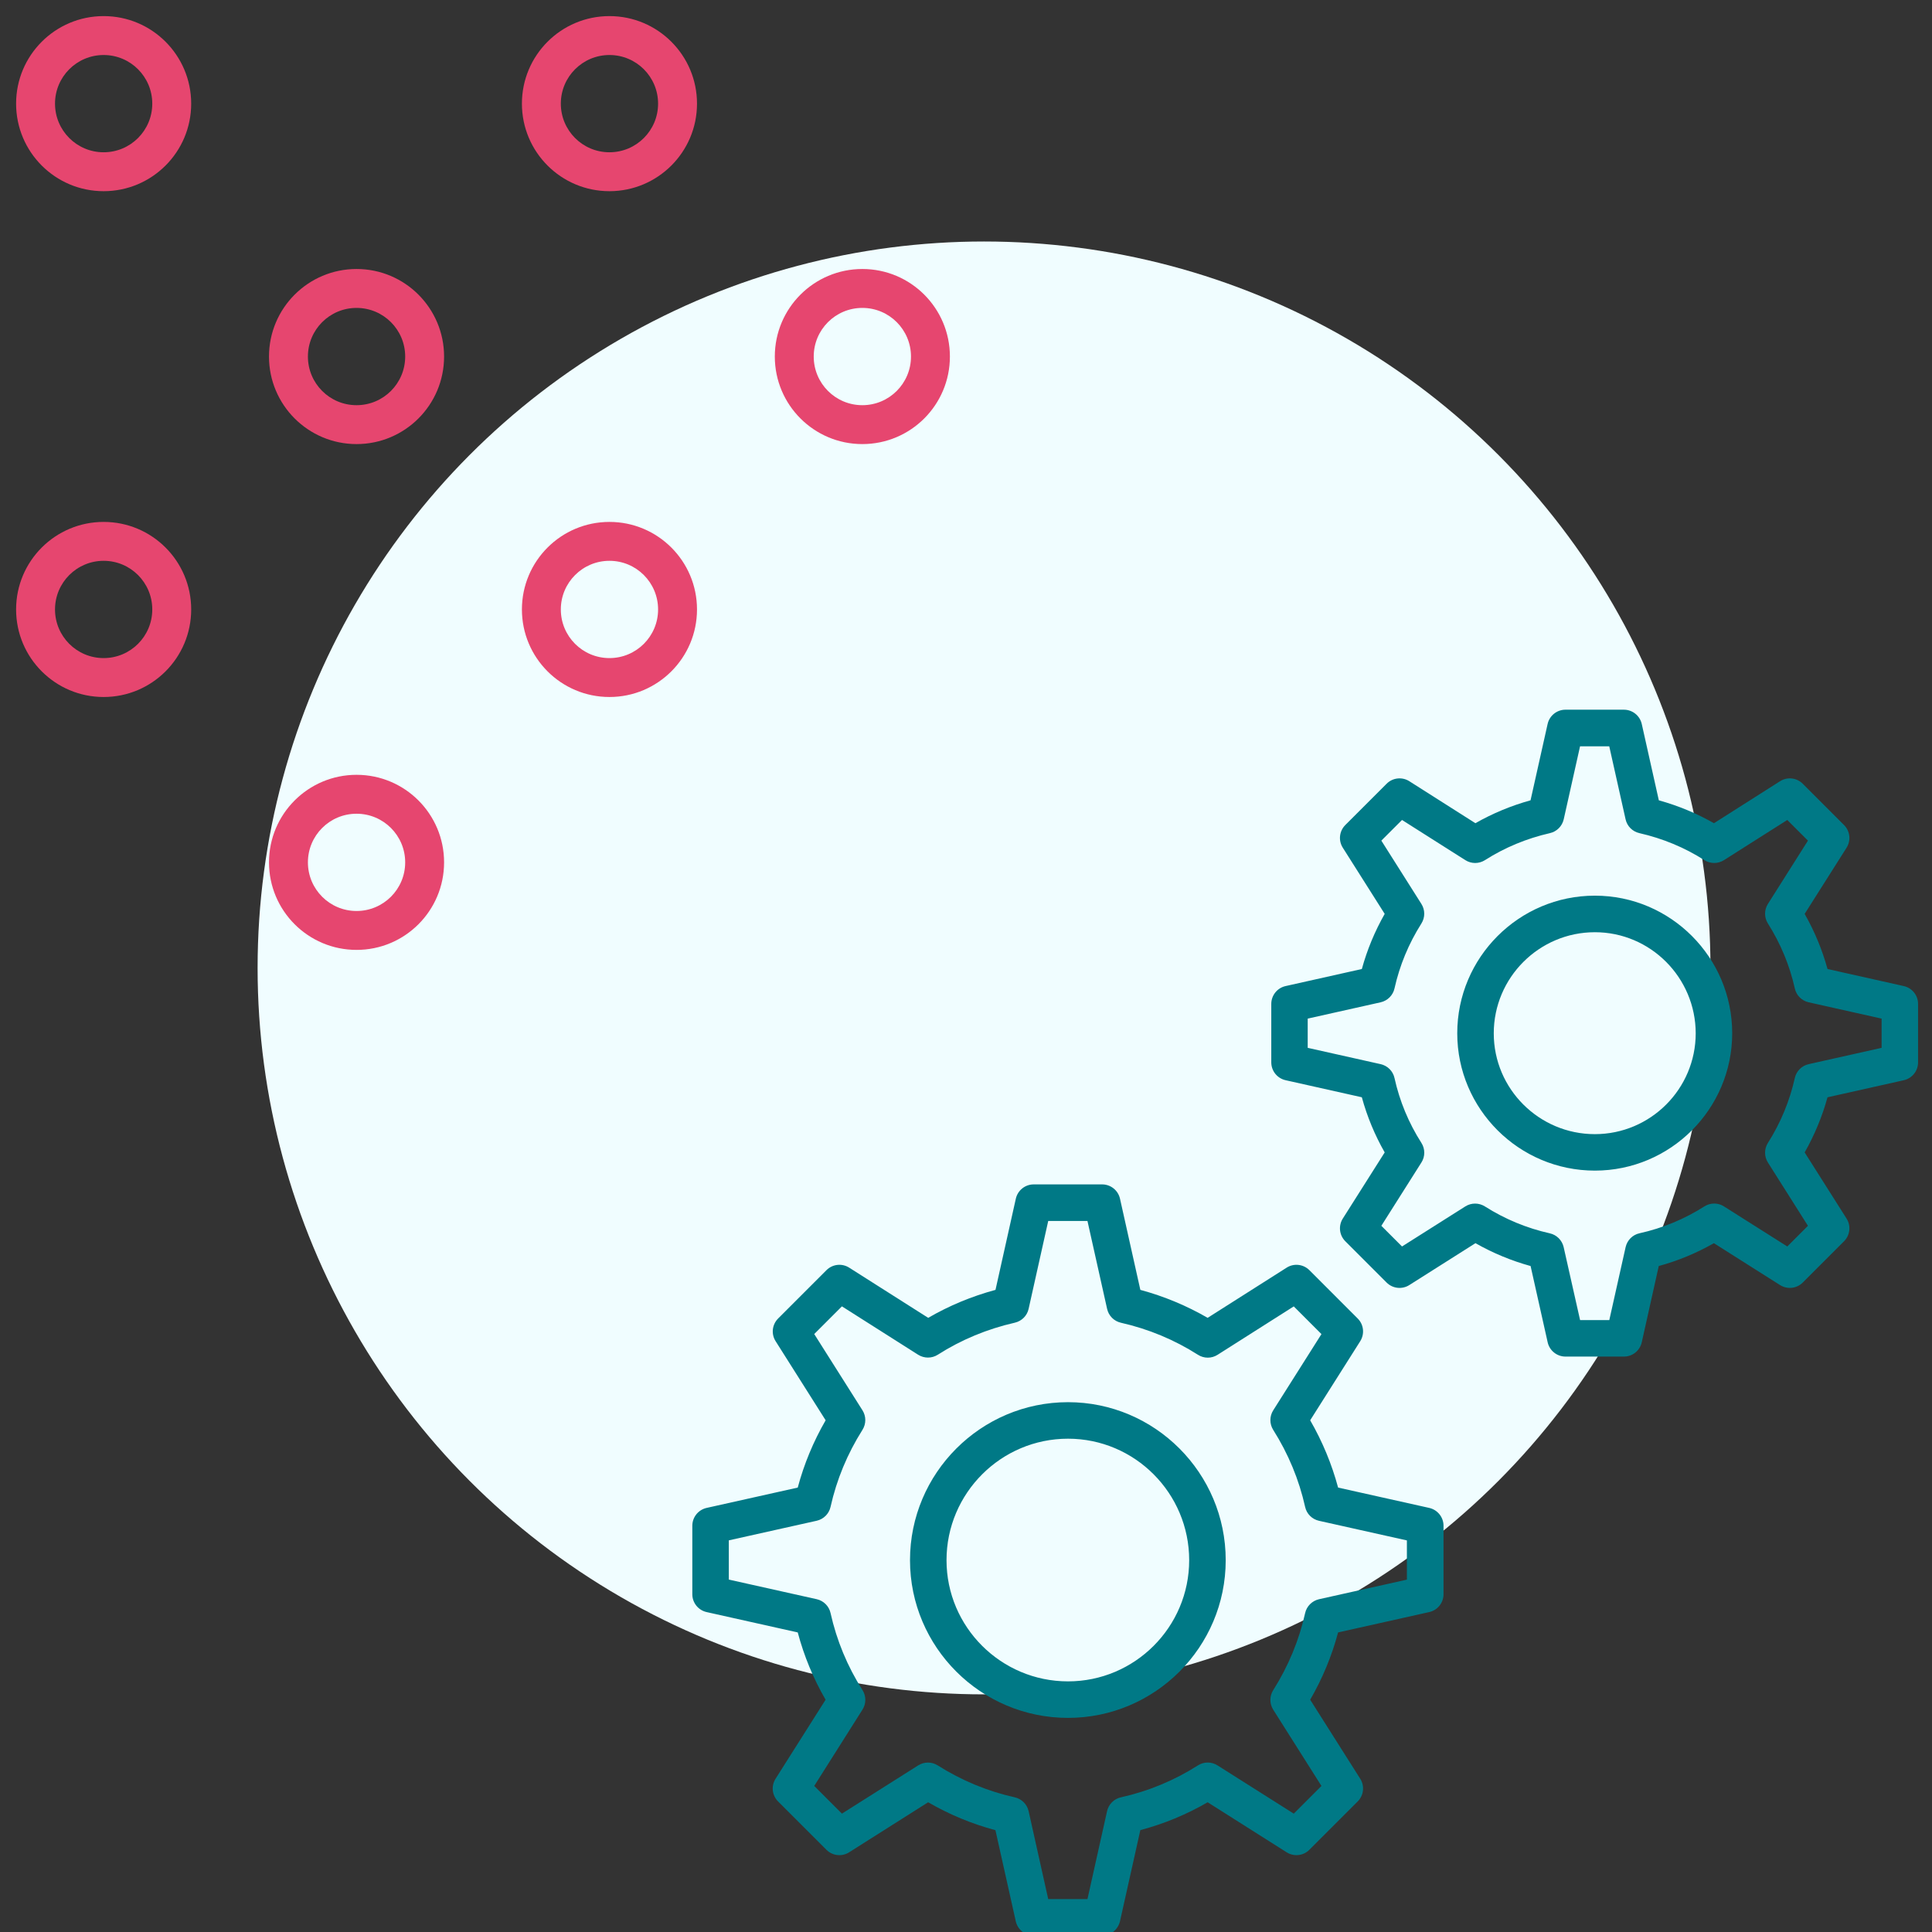
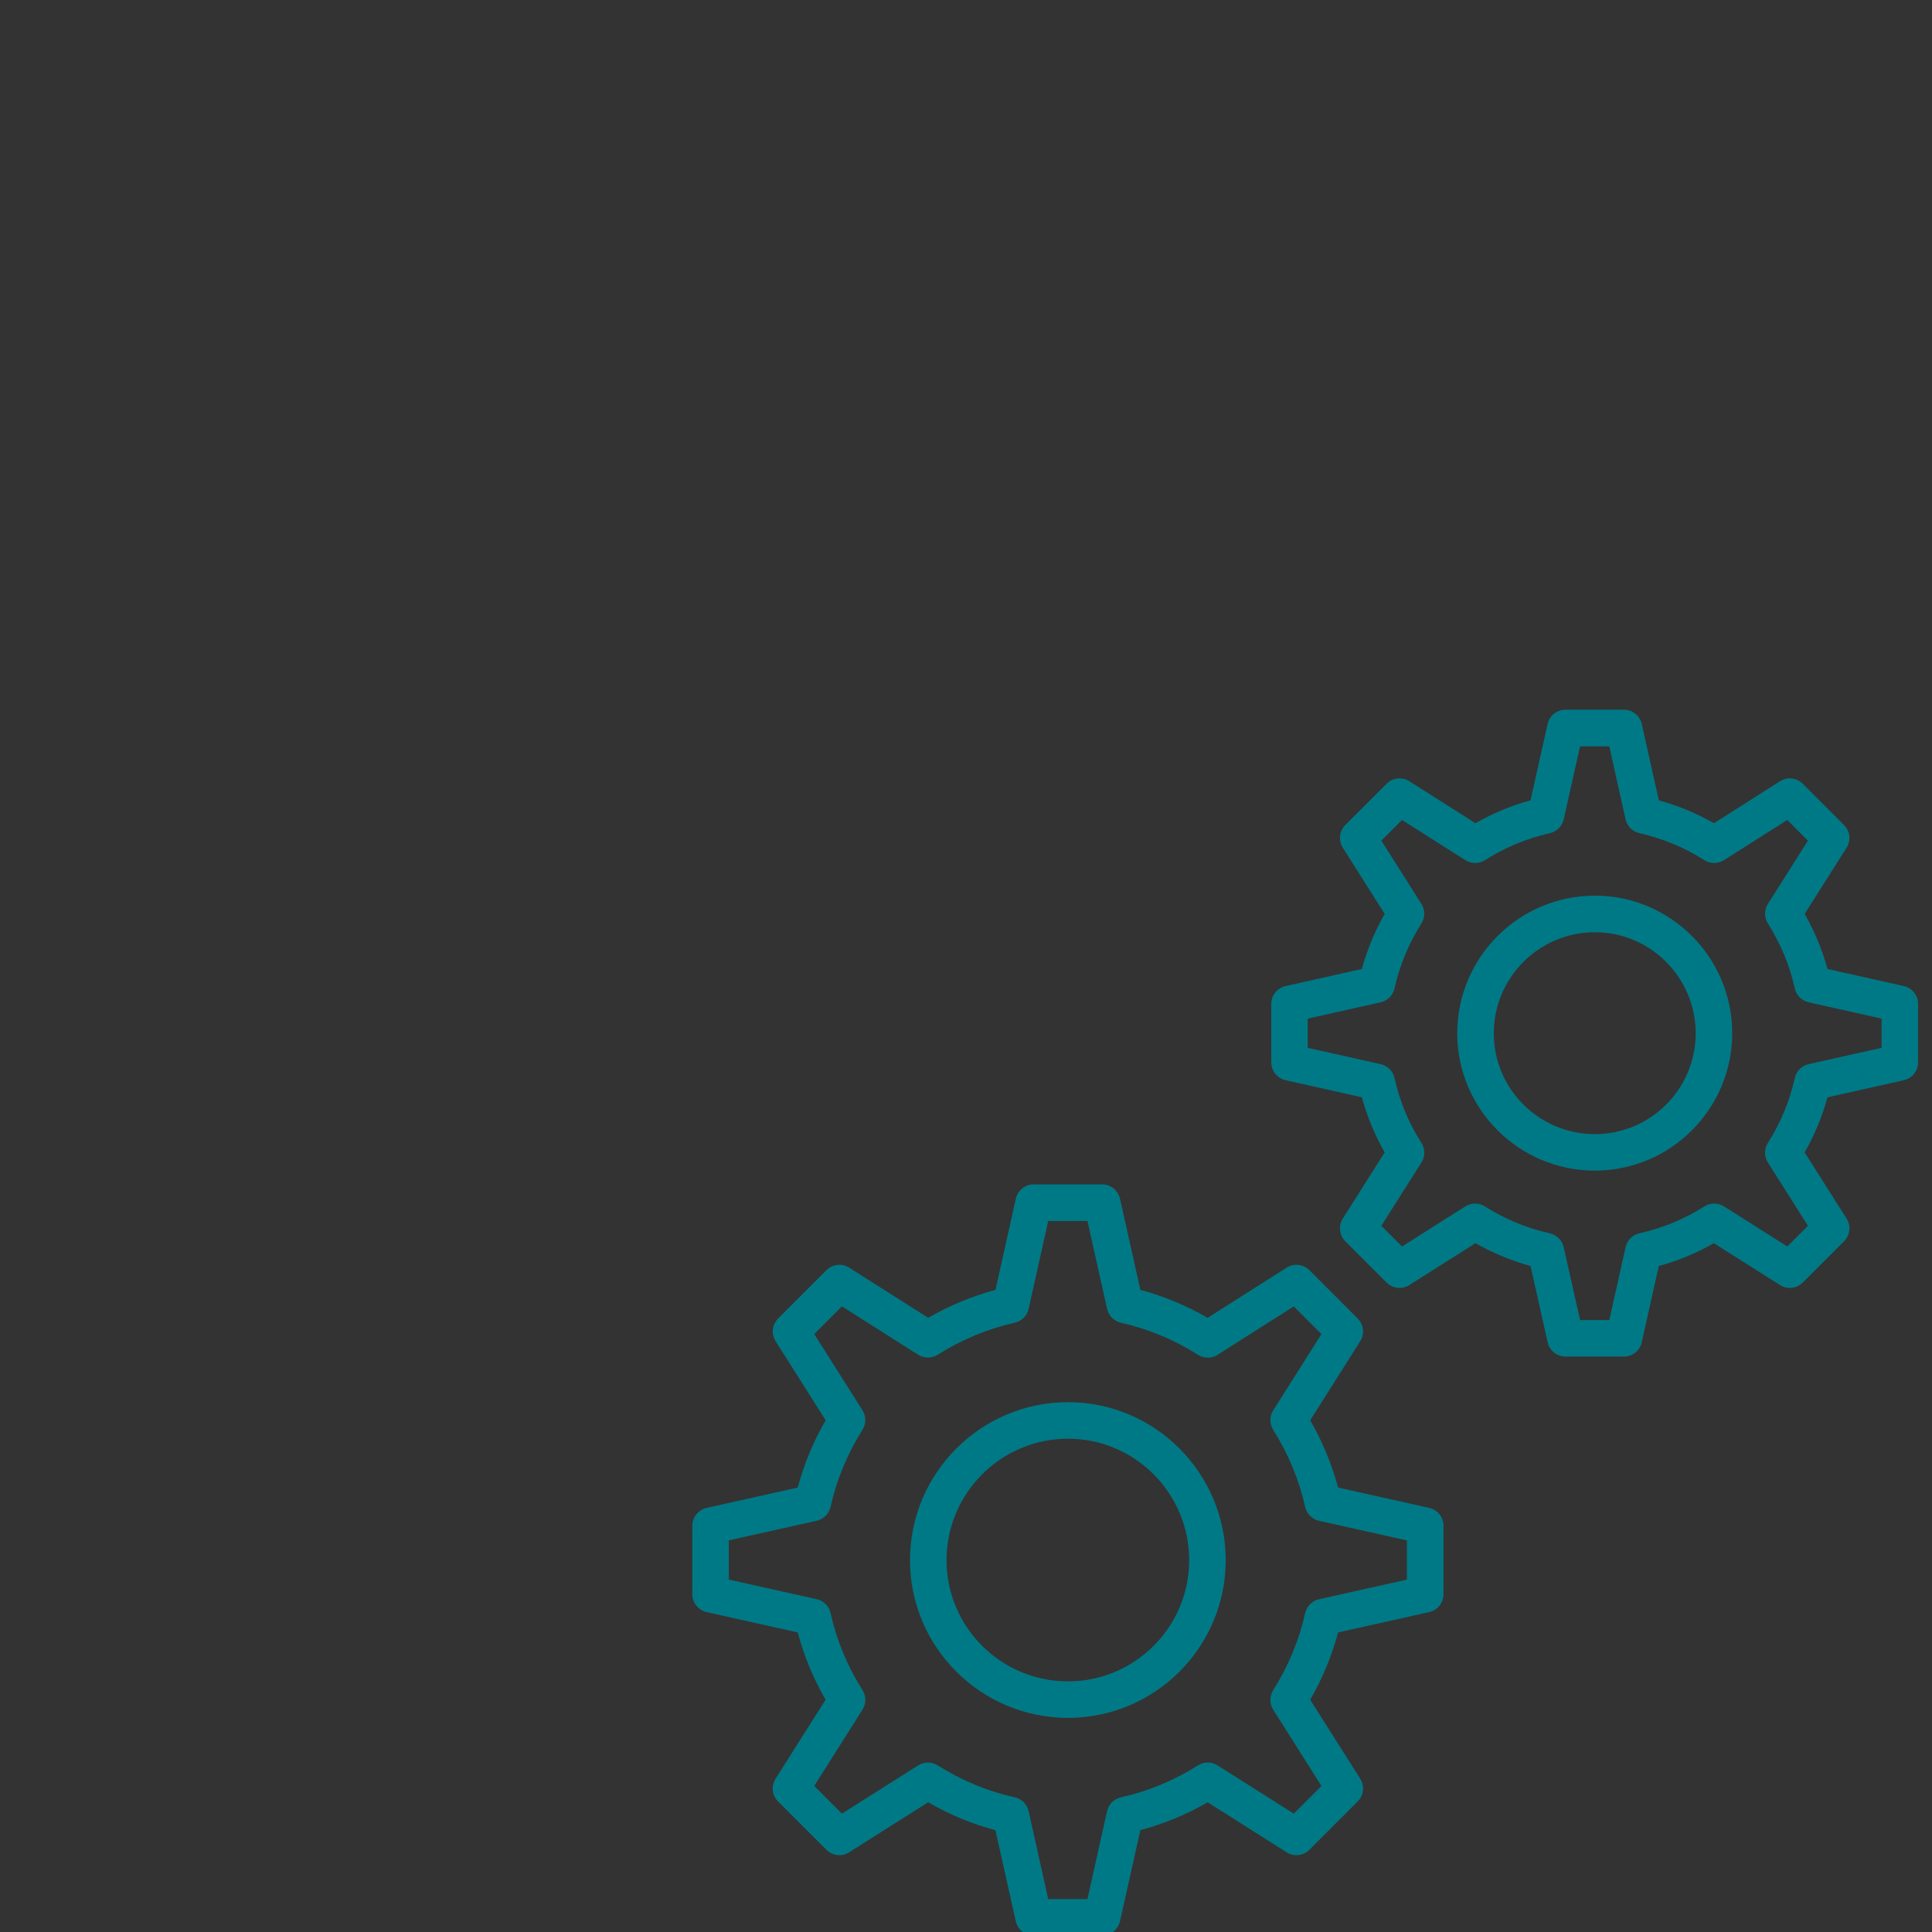
<svg xmlns="http://www.w3.org/2000/svg" width="120" height="120" viewBox="0 0 120 120">
  <rect x="0" y="0" width="120" height="120" fill="#333333" stroke="none" />
  <g fill="none" fill-rule="evenodd">
-     <circle cx="61.12" cy="60.12" r="45.12" fill="#F0FDFF" />
-     <path fill="#007986" d="M68.457 73.565c.532 0 .992.37 1.108.887l1.264 5.664c1.474.398 2.874.982 4.18 1.737l4.908-3.117c.447-.285 1.034-.22 1.41.155l3.003 3.004c.376.376.44.959.156 1.41l-3.108 4.911c.762 1.322 1.342 2.722 1.734 4.18l5.66 1.263c.518.117.888.577.888 1.108v4.254c0 .532-.37.992-.888 1.108l-5.66 1.264c-.389 1.458-.969 2.858-1.734 4.18l3.108 4.908c.285.447.22 1.034-.156 1.41l-3.003 3.003c-.376.376-.96.44-1.41.156l-4.908-3.108c-1.313.762-2.715 1.342-4.18 1.73l-1.264 5.66c-.123.523-.583.892-1.11.892H64.2c-.531 0-.991-.37-1.108-.888l-1.264-5.66c-1.458-.389-2.857-.969-4.18-1.734l-4.908 3.108c-.447.285-1.033.22-1.41-.156l-3.003-3.003c-.376-.376-.44-.96-.155-1.41l3.107-4.908c-.761-1.313-1.341-2.715-1.73-4.18l-5.66-1.264c-.519-.116-.888-.576-.888-1.108v-4.254c0-.531.37-.991.888-1.108l5.66-1.263c.389-1.458.969-2.858 1.733-4.18l-3.107-4.912c-.285-.447-.22-1.033.156-1.41l3.003-3.003c.376-.376.962-.44 1.41-.155l4.908 3.117c1.302-.755 2.705-1.338 4.18-1.737l1.263-5.664c.117-.518.577-.887 1.108-.887h4.254zm-.913 2.271h-2.437l-1.218 5.46c-.094.427-.428.76-.855.858-1.72.392-3.331 1.06-4.786 1.99-.372.236-.845.236-1.218.003l-4.737-3.007-1.72 1.72 2.997 4.737c.233.37.233.842 0 1.212-.94 1.487-1.607 3.097-1.983 4.785-.094.428-.431.765-.859.862l-5.46 1.218v2.437l5.46 1.218c.428.097.765.431.859.862.379 1.701 1.046 3.311 1.983 4.782.236.37.236.846 0 1.215l-2.997 4.74 1.72 1.72 4.737-2.996c.37-.234.842-.234 1.212 0 1.487.94 3.097 1.607 4.785 1.983.428.094.765.43.862.858l1.218 5.463h2.437l1.218-5.463c.097-.427.43-.764.862-.858 1.704-.38 3.311-1.047 4.782-1.983.37-.237.846-.237 1.215 0l4.737 2.997 1.72-1.72-2.997-4.738c-.233-.369-.233-.842 0-1.211.94-1.487 1.607-3.098 1.983-4.786.094-.427.431-.764.859-.862l5.462-1.218v-2.436l-5.462-1.219c-.428-.097-.765-.43-.859-.861-.376-1.689-1.043-3.299-1.983-4.786-.233-.37-.233-.842 0-1.212l2.997-4.737-1.72-1.72-4.734 3.007c-.372.236-.845.236-1.218-.003-1.458-.93-3.068-1.601-4.786-1.99-.427-.097-.76-.43-.855-.858l-1.221-5.463zm-1.208 11.256c5.4 0 9.795 4.403 9.795 9.814 0 5.4-4.394 9.795-9.795 9.795-5.411 0-9.814-4.394-9.814-9.795 0-5.41 4.403-9.814 9.814-9.814zm0 2.268c-4.16 0-7.546 3.386-7.546 7.546 0 4.15 3.386 7.527 7.546 7.527 4.15 0 7.526-3.376 7.526-7.527 0-4.16-3.376-7.546-7.526-7.546zm34.529-45.279c.53 0 .991.37 1.108.888l1.06 4.74c1.204.334 2.351.81 3.424 1.422l4.105-2.608c.447-.285 1.033-.22 1.41.156l2.565 2.566c.376.376.441.959.156 1.41l-2.602 4.108c.616 1.085 1.092 2.232 1.42 3.424l4.736 1.06c.518.116.888.576.888 1.108v3.632c0 .531-.37.991-.888 1.108l-4.737 1.06c-.327 1.192-.803 2.338-1.419 3.424l2.602 4.108c.285.447.22 1.034-.156 1.41l-2.566 2.566c-.376.376-.959.44-1.41.155l-4.107-2.601c-1.08.615-2.226 1.091-3.425 1.419l-1.056 4.736c-.117.519-.577.888-1.105.888h-3.632c-.532 0-.992-.37-1.108-.888l-1.06-4.736c-1.192-.328-2.339-.804-3.424-1.42l-4.109 2.602c-.447.285-1.033.22-1.41-.155l-2.565-2.566c-.376-.376-.44-.96-.156-1.41l2.602-4.108c-.616-1.08-1.092-2.226-1.42-3.425l-4.736-1.06c-.518-.116-.888-.576-.888-1.107v-3.632c0-.532.37-.992.888-1.108l4.737-1.06c.327-1.192.803-2.34 1.419-3.424l-2.602-4.109c-.285-.447-.22-1.033.156-1.41l2.566-2.565c.376-.376.962-.44 1.41-.156l4.104 2.608c1.073-.612 2.22-1.088 3.425-1.422l1.06-4.74c.116-.518.576-.888 1.108-.888h3.632zm-.91 2.274H98.14l-1.014 4.533c-.098.428-.428.761-.856.859-1.448.33-2.806.894-4.037 1.678-.372.236-.845.236-1.218 0l-3.933-2.495-1.284 1.283 2.489 3.934c.233.369.233.842 0 1.211-.794 1.254-1.355 2.612-1.672 4.034-.094.428-.431.765-.859.862l-4.532 1.014v1.815l4.532 1.014c.428.097.765.43.859.862.317 1.435.881 2.792 1.672 4.03.236.37.236.846 0 1.215l-2.489 3.933 1.284 1.284 3.933-2.489c.37-.233.842-.233 1.212 0 1.253.794 2.611 1.355 4.033 1.672.428.094.765.431.862.859l1.02 4.53h1.815l1.014-4.534c.098-.427.431-.764.862-.858 1.436-.318 2.793-.881 4.03-1.669.37-.236.847-.236 1.216 0l3.933 2.489 1.283-1.284-2.488-3.933c-.233-.37-.233-.842 0-1.212.794-1.253 1.354-2.611 1.672-4.033.094-.428.43-.765.858-.862l4.533-1.014v-1.815l-4.533-1.014c-.427-.097-.764-.43-.858-.862-.318-1.422-.878-2.78-1.672-4.034-.233-.37-.233-.842 0-1.211l2.488-3.934-1.283-1.283-3.933 2.495c-.373.236-.846.236-1.218 0-1.228-.784-2.586-1.348-4.037-1.678-.428-.098-.762-.431-.856-.859l-1.014-4.533zm-.895 9.276c4.704 0 8.53 3.833 8.53 8.548-.003 4.704-3.83 8.53-8.53 8.53-4.711 0-8.548-3.826-8.548-8.53 0-4.711 3.833-8.548 8.548-8.548zm0 2.271c-3.46 0-6.28 2.816-6.28 6.28 0 3.453 2.816 6.262 6.28 6.262 3.454 0 6.263-2.809 6.263-6.263-.004-3.463-2.813-6.279-6.263-6.279z" />
-     <path fill="#E6466F" fill-rule="nonzero" d="M22.146 48.125c3.003 0 5.437 2.434 5.437 5.438 0 3.003-2.434 5.437-5.437 5.437s-5.438-2.434-5.438-5.438c0-3.003 2.435-5.437 5.438-5.437zm0 2.417c-1.669 0-3.021 1.352-3.021 3.02 0 1.669 1.352 3.021 3.02 3.021 1.67 0 3.022-1.352 3.022-3.02 0-1.669-1.353-3.021-3.021-3.021zM6.437 32.417c3.004 0 5.438 2.434 5.438 5.437s-2.434 5.438-5.438 5.438C3.434 43.292 1 40.857 1 37.854c0-3.003 2.434-5.437 5.438-5.437zm31.417 0c3.003 0 5.438 2.434 5.438 5.437s-2.435 5.438-5.438 5.438c-3.003 0-5.437-2.435-5.437-5.438 0-3.003 2.434-5.437 5.437-5.437zM6.438 34.833c-1.669 0-3.021 1.353-3.021 3.021 0 1.669 1.352 3.021 3.02 3.021 1.669 0 3.021-1.352 3.021-3.02 0-1.67-1.352-3.022-3.02-3.022zm31.416 0c-1.668 0-3.02 1.353-3.02 3.021 0 1.669 1.352 3.021 3.02 3.021 1.669 0 3.021-1.352 3.021-3.02 0-1.67-1.352-3.022-3.02-3.022zM22.146 16.708c3.003 0 5.437 2.435 5.437 5.438 0 3.003-2.434 5.437-5.437 5.437s-5.438-2.434-5.438-5.437 2.435-5.438 5.438-5.438zm31.416 0c3.004 0 5.438 2.435 5.438 5.438 0 3.003-2.434 5.437-5.438 5.437-3.003 0-5.437-2.434-5.437-5.437s2.434-5.438 5.438-5.438zm-31.416 2.417c-1.669 0-3.021 1.352-3.021 3.02 0 1.67 1.352 3.022 3.02 3.022 1.67 0 3.022-1.353 3.022-3.021 0-1.669-1.353-3.021-3.021-3.021zm31.416 0c-1.668 0-3.02 1.352-3.02 3.02 0 1.67 1.352 3.022 3.02 3.022 1.669 0 3.021-1.353 3.021-3.021 0-1.669-1.352-3.021-3.02-3.021zM6.438 1c3.003 0 5.437 2.434 5.437 5.438 0 3.003-2.434 5.437-5.438 5.437C3.434 11.875 1 9.441 1 6.437 1 3.434 3.434 1 6.438 1zm31.416 0c3.003 0 5.438 2.434 5.438 5.438 0 3.003-2.435 5.437-5.438 5.437-3.003 0-5.437-2.434-5.437-5.438C32.417 3.434 34.85 1 37.854 1zM6.438 3.417c-1.669 0-3.021 1.352-3.021 3.02 0 1.669 1.352 3.021 3.02 3.021 1.669 0 3.021-1.352 3.021-3.02 0-1.669-1.352-3.021-3.02-3.021zm31.416 0c-1.668 0-3.02 1.352-3.02 3.02 0 1.669 1.352 3.021 3.02 3.021 1.669 0 3.021-1.352 3.021-3.02 0-1.669-1.352-3.021-3.02-3.021z" />
+     <path fill="#007986" d="M68.457 73.565c.532 0 .992.37 1.108.887l1.264 5.664c1.474.398 2.874.982 4.18 1.737l4.908-3.117c.447-.285 1.034-.22 1.41.155l3.003 3.004c.376.376.44.959.156 1.41l-3.108 4.911c.762 1.322 1.342 2.722 1.734 4.18l5.66 1.263c.518.117.888.577.888 1.108v4.254c0 .532-.37.992-.888 1.108l-5.66 1.264c-.389 1.458-.969 2.858-1.734 4.18l3.108 4.908c.285.447.22 1.034-.156 1.41l-3.003 3.003c-.376.376-.96.44-1.41.156l-4.908-3.108c-1.313.762-2.715 1.342-4.18 1.73l-1.264 5.66c-.123.523-.583.892-1.11.892H64.2c-.531 0-.991-.37-1.108-.888l-1.264-5.66c-1.458-.389-2.857-.969-4.18-1.734l-4.908 3.108c-.447.285-1.033.22-1.41-.156l-3.003-3.003c-.376-.376-.44-.96-.155-1.41l3.107-4.908c-.761-1.313-1.341-2.715-1.73-4.18l-5.66-1.264c-.519-.116-.888-.576-.888-1.108v-4.254c0-.531.37-.991.888-1.108l5.66-1.263c.389-1.458.969-2.858 1.733-4.18l-3.107-4.912c-.285-.447-.22-1.033.156-1.41l3.003-3.003c.376-.376.962-.44 1.41-.155l4.908 3.117c1.302-.755 2.705-1.338 4.18-1.737l1.263-5.664c.117-.518.577-.887 1.108-.887h4.254zm-.913 2.271h-2.437l-1.218 5.46c-.094.427-.428.76-.855.858-1.72.392-3.331 1.06-4.786 1.99-.372.236-.845.236-1.218.003l-4.737-3.007-1.72 1.72 2.997 4.737c.233.37.233.842 0 1.212-.94 1.487-1.607 3.097-1.983 4.785-.094.428-.431.765-.859.862l-5.46 1.218v2.437l5.46 1.218c.428.097.765.431.859.862.379 1.701 1.046 3.311 1.983 4.782.236.37.236.846 0 1.215l-2.997 4.74 1.72 1.72 4.737-2.996c.37-.234.842-.234 1.212 0 1.487.94 3.097 1.607 4.785 1.983.428.094.765.43.862.858l1.218 5.463h2.437l1.218-5.463c.097-.427.43-.764.862-.858 1.704-.38 3.311-1.047 4.782-1.983.37-.237.846-.237 1.215 0l4.737 2.997 1.72-1.72-2.997-4.738c-.233-.369-.233-.842 0-1.211.94-1.487 1.607-3.098 1.983-4.786.094-.427.431-.764.859-.862l5.462-1.218v-2.436l-5.462-1.219c-.428-.097-.765-.43-.859-.861-.376-1.689-1.043-3.299-1.983-4.786-.233-.37-.233-.842 0-1.212l2.997-4.737-1.72-1.72-4.734 3.007c-.372.236-.845.236-1.218-.003-1.458-.93-3.068-1.601-4.786-1.99-.427-.097-.76-.43-.855-.858l-1.221-5.463zm-1.208 11.256c5.4 0 9.795 4.403 9.795 9.814 0 5.4-4.394 9.795-9.795 9.795-5.411 0-9.814-4.394-9.814-9.795 0-5.41 4.403-9.814 9.814-9.814zm0 2.268c-4.16 0-7.546 3.386-7.546 7.546 0 4.15 3.386 7.527 7.546 7.527 4.15 0 7.526-3.376 7.526-7.527 0-4.16-3.376-7.546-7.526-7.546zm34.529-45.279c.53 0 .991.37 1.108.888l1.06 4.74c1.204.334 2.351.81 3.424 1.422l4.105-2.608c.447-.285 1.033-.22 1.41.156l2.565 2.566c.376.376.441.959.156 1.41l-2.602 4.108c.616 1.085 1.092 2.232 1.42 3.424l4.736 1.06c.518.116.888.576.888 1.108v3.632c0 .531-.37.991-.888 1.108l-4.737 1.06c-.327 1.192-.803 2.338-1.419 3.424l2.602 4.108c.285.447.22 1.034-.156 1.41l-2.566 2.566c-.376.376-.959.44-1.41.155l-4.107-2.601c-1.08.615-2.226 1.091-3.425 1.419l-1.056 4.736c-.117.519-.577.888-1.105.888h-3.632c-.532 0-.992-.37-1.108-.888l-1.06-4.736c-1.192-.328-2.339-.804-3.424-1.42l-4.109 2.602c-.447.285-1.033.22-1.41-.155l-2.565-2.566c-.376-.376-.44-.96-.156-1.41l2.602-4.108c-.616-1.08-1.092-2.226-1.42-3.425l-4.736-1.06c-.518-.116-.888-.576-.888-1.107v-3.632c0-.532.37-.992.888-1.108l4.737-1.06c.327-1.192.803-2.34 1.419-3.424l-2.602-4.109c-.285-.447-.22-1.033.156-1.41l2.566-2.565c.376-.376.962-.44 1.41-.156l4.104 2.608c1.073-.612 2.22-1.088 3.425-1.422l1.06-4.74c.116-.518.576-.888 1.108-.888h3.632zm-.91 2.274H98.14l-1.014 4.533c-.098.428-.428.761-.856.859-1.448.33-2.806.894-4.037 1.678-.372.236-.845.236-1.218 0l-3.933-2.495-1.284 1.283 2.489 3.934c.233.369.233.842 0 1.211-.794 1.254-1.355 2.612-1.672 4.034-.094.428-.431.765-.859.862l-4.532 1.014v1.815l4.532 1.014c.428.097.765.43.859.862.317 1.435.881 2.792 1.672 4.03.236.37.236.846 0 1.215l-2.489 3.933 1.284 1.284 3.933-2.489c.37-.233.842-.233 1.212 0 1.253.794 2.611 1.355 4.033 1.672.428.094.765.431.862.859l1.02 4.53h1.815l1.014-4.534c.098-.427.431-.764.862-.858 1.436-.318 2.793-.881 4.03-1.669.37-.236.847-.236 1.216 0l3.933 2.489 1.283-1.284-2.488-3.933c-.233-.37-.233-.842 0-1.212.794-1.253 1.354-2.611 1.672-4.033.094-.428.43-.765.858-.862l4.533-1.014v-1.815l-4.533-1.014c-.427-.097-.764-.43-.858-.862-.318-1.422-.878-2.78-1.672-4.034-.233-.37-.233-.842 0-1.211l2.488-3.934-1.283-1.283-3.933 2.495c-.373.236-.846.236-1.218 0-1.228-.784-2.586-1.348-4.037-1.678-.428-.098-.762-.431-.856-.859zm-.895 9.276c4.704 0 8.53 3.833 8.53 8.548-.003 4.704-3.83 8.53-8.53 8.53-4.711 0-8.548-3.826-8.548-8.53 0-4.711 3.833-8.548 8.548-8.548zm0 2.271c-3.46 0-6.28 2.816-6.28 6.28 0 3.453 2.816 6.262 6.28 6.262 3.454 0 6.263-2.809 6.263-6.263-.004-3.463-2.813-6.279-6.263-6.279z" />
  </g>
</svg>